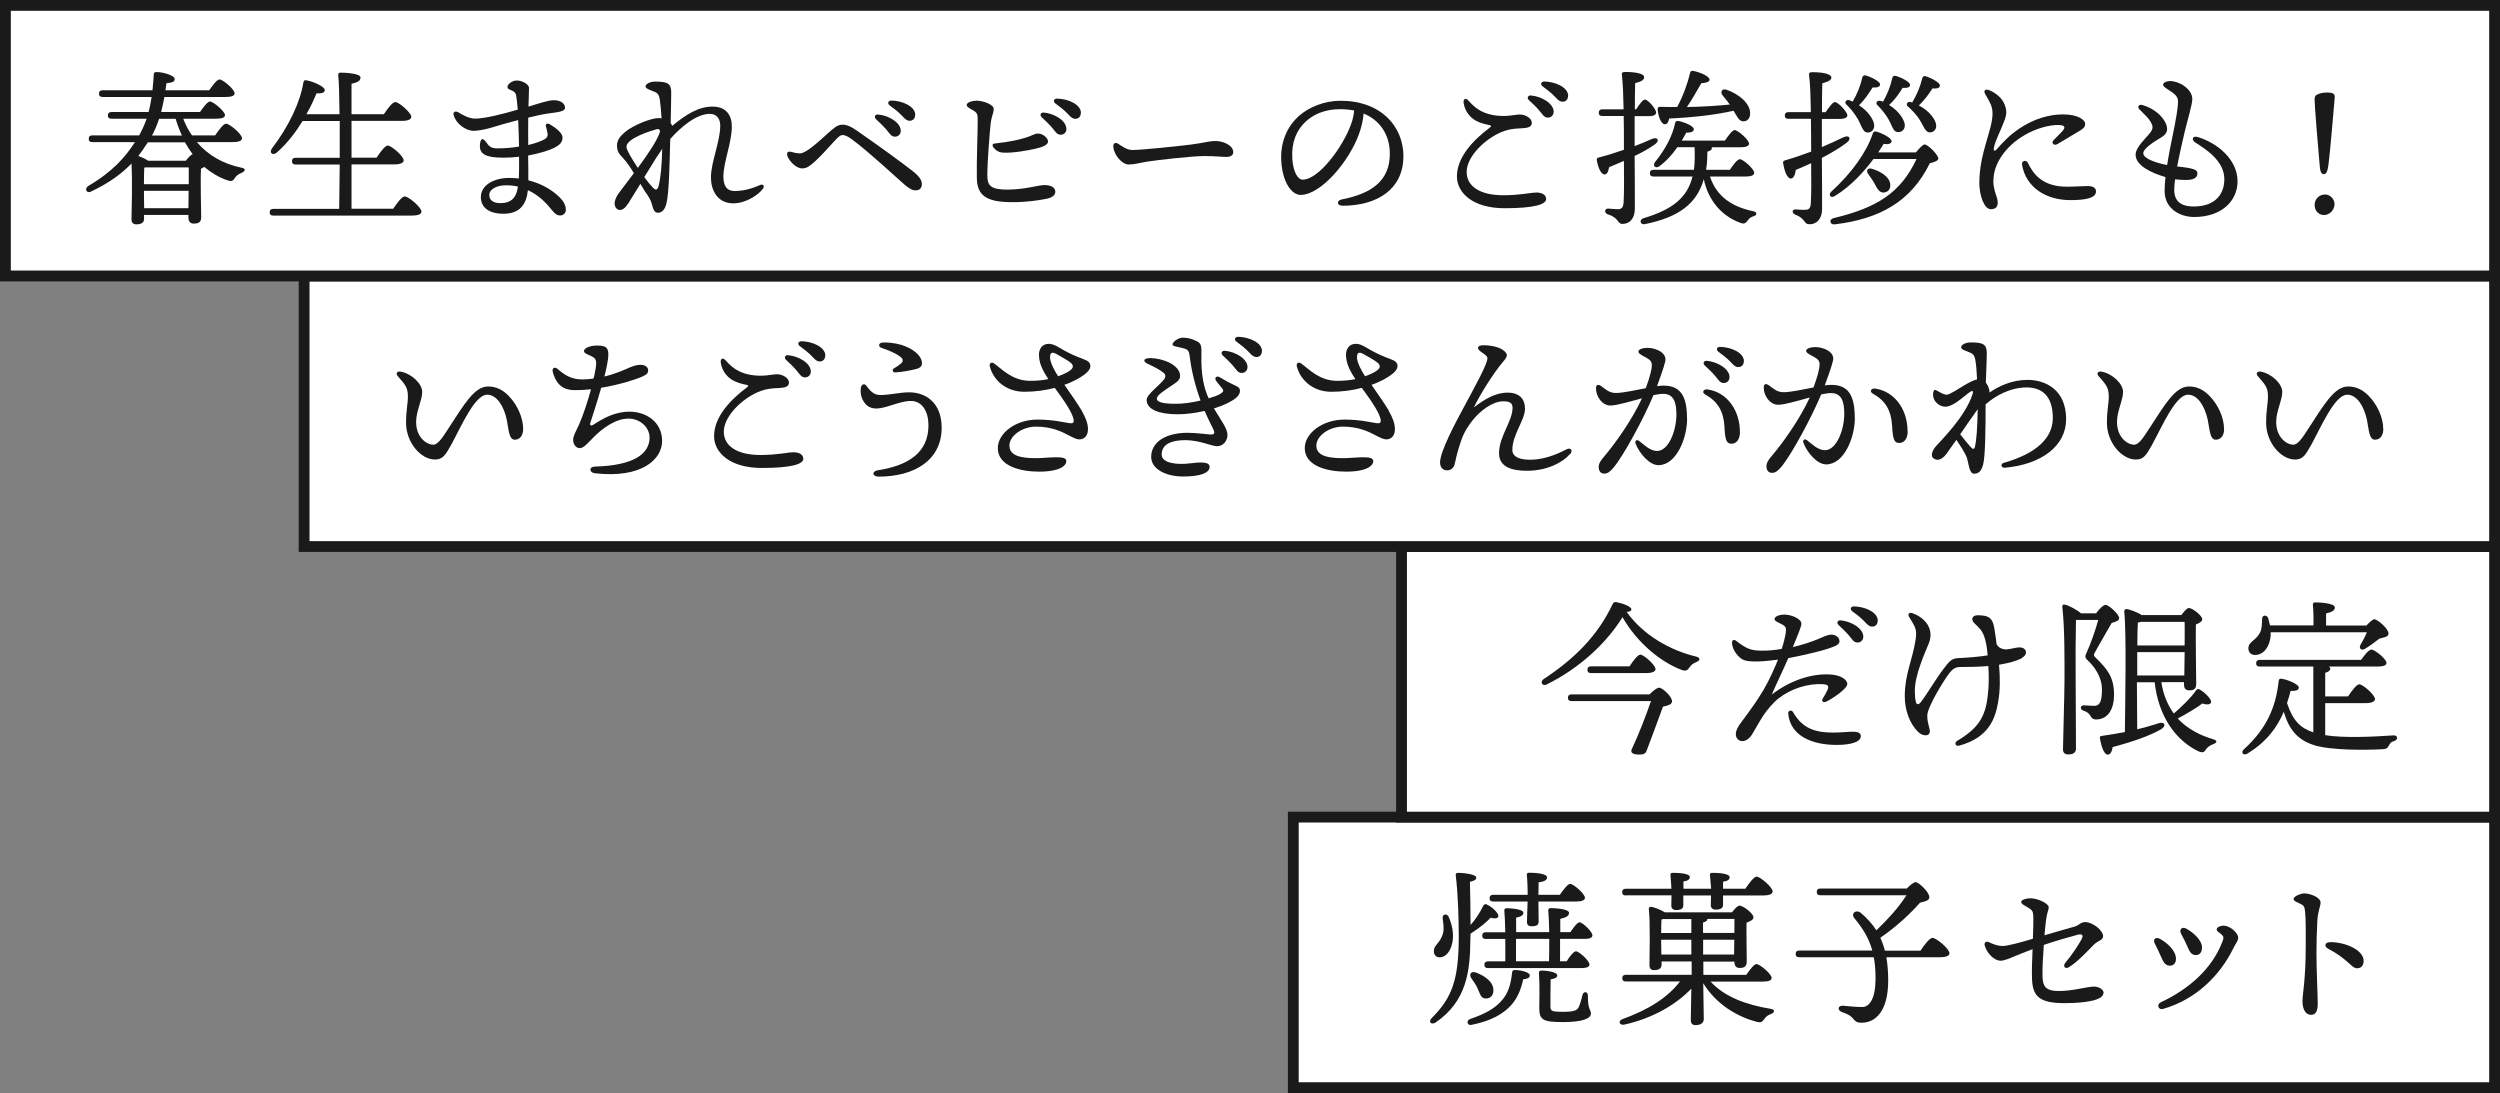
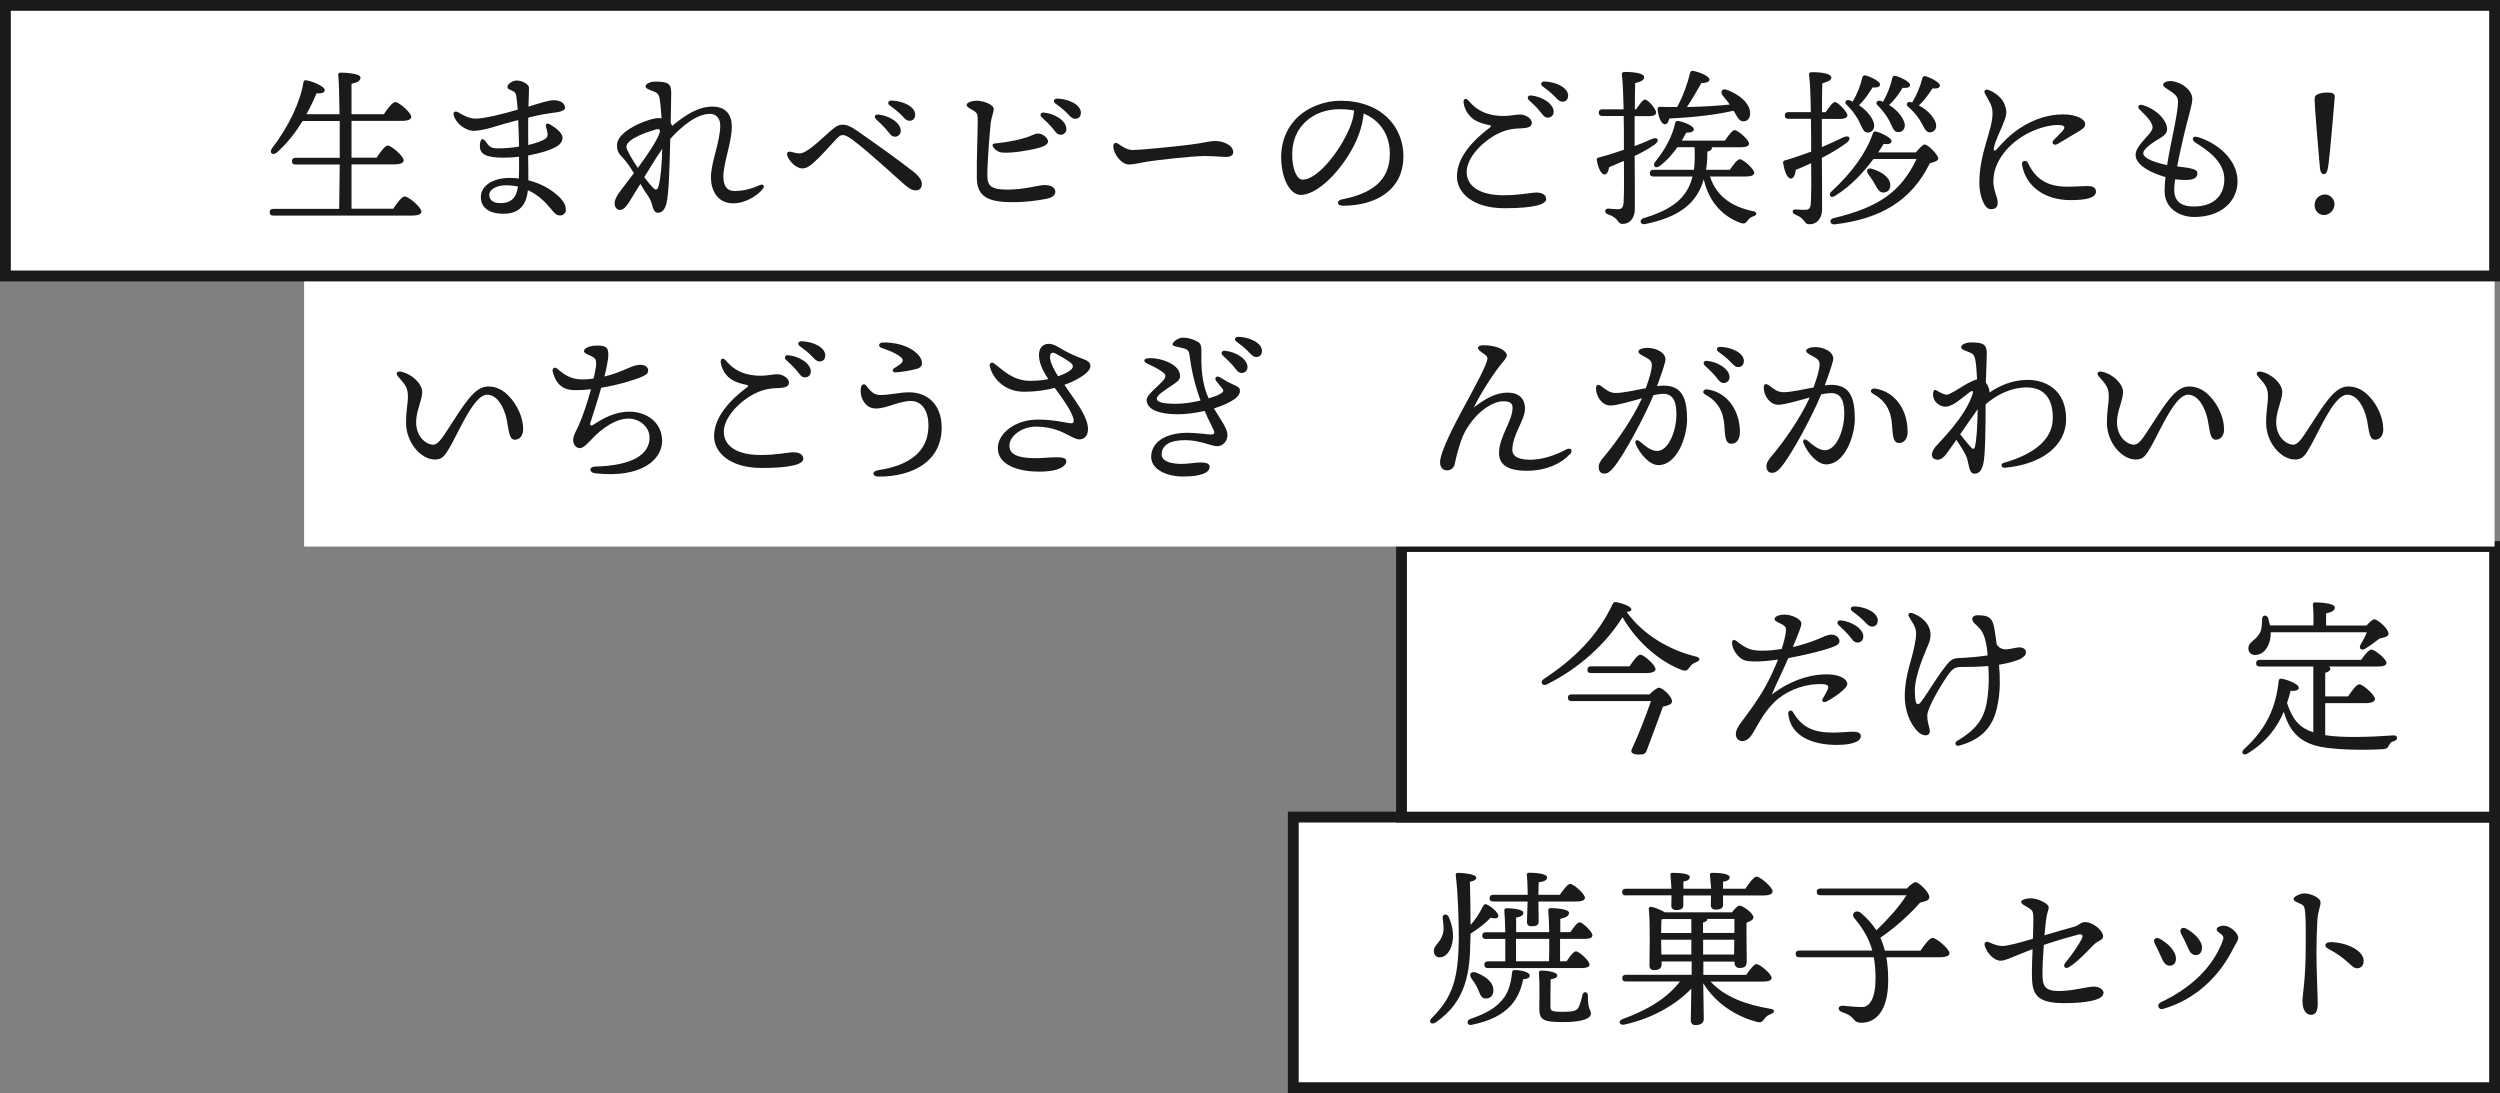
<svg xmlns="http://www.w3.org/2000/svg" id="_レイヤー_2" data-name="レイヤー_2" width="231" height="101" viewBox="0 0 231 101">
  <rect x="0" y="0" width="231" height="101" fill="#808080" stroke="none" />
  <defs>
    <style>
      .cls-1 {
        fill: none;
      }

      .cls-2 {
        fill: #fff;
      }

      .cls-3 {
        fill: #1a1a1a;
      }

      .cls-4 {
        clip-path: url(#clippath);
      }
    </style>
    <clipPath id="clippath">
      <rect class="cls-1" width="231" height="101" />
    </clipPath>
  </defs>
  <g id="_レイヤー_2-2" data-name="_レイヤー_2">
    <g class="cls-4">
      <g id="image">
        <g>
          <g>
            <rect class="cls-2" x="119.5" y="75.5" width="111" height="25" />
            <path class="cls-3" d="M230,76v24h-110v-24h110M231,75h-112v26h112v-26h0Z" />
          </g>
          <g>
            <g>
              <rect class="cls-2" x="129.5" y="50.5" width="101" height="25" />
              <path class="cls-3" d="M230,51v24h-100v-24h100M231,50h-102v26h102v-26h0Z" />
            </g>
            <g>
              <rect class="cls-2" x="28.1" y="25.5" width="202.4" height="25" />
-               <path class="cls-3" d="M230,26v24H28.6v-24h201.4M231,25H27.6v26h203.4v-26h0Z" />
            </g>
            <g>
              <rect class="cls-2" x=".5" y=".5" width="230" height="25" />
              <path class="cls-3" d="M230,1v24H1V1h229M231,0H0v26h231V0h0Z" />
            </g>
            <g>
-               <path class="cls-3" d="M18.2,13.14c1.01,1.19,2.42,2.01,4.09,2.35.51.09.34.34.06.47-.39.16-.5.28-.64.47-.17.27-.28.37-.73.22-.76-.27-1.47-.69-2.11-1.23-.08.06-.19.12-.3.17-.06,1.14.02,3.87.02,4.48,0,.48-.26.59-.7.59-.36,0-.48-.28-.48-.53v-.27h-4.1v.37c0,.34-.25.5-.72.5-.28,0-.44-.16-.44-.44.02-.97.09-3.56,0-5.18-.87.9-2.03,1.78-3.68,2.56-.42.27-.72-.17-.34-.47,2.32-1.36,3.48-2.73,4.34-4.07h-3.93c-.2,0-.34-.06-.34-.31,0-.23.14-.31.34-.31h4.32c.28-.5.5-1.01.69-1.54h-3.24c-.2,0-.34-.06-.34-.31,0-.23.14-.31.34-.31h3.42c.12-.44.2-.9.28-1.39h-4.52c-.2,0-.34-.06-.34-.31,0-.23.14-.31.34-.31h4.6c.05-.47.09-.97.12-1.48.02-.16.09-.2.25-.2.56-.02,1.68.31,1.68.64,0,.25-.2.33-.76.39l-.09.65h4.04c.33-.47.72-1,.95-1,.3,0,1.39.9,1.4,1.28,0,.22-.25.34-.84.34h-5.65c-.09.48-.19.95-.3,1.39h3.59c.31-.45.7-.97.92-.97.3,0,1.37.89,1.39,1.25,0,.22-.25.34-.83.34h-3.03c.22.56.48,1.08.81,1.54h2.14c.34-.5.76-1.08,1.01-1.08.31,0,1.47.95,1.47,1.34,0,.22-.25.36-.87.36h-3.29ZM13.54,13.33c-.23.36-.48.72-.76,1.08.3.11.67.27.9.44h3.49c.22-.28.48-.58.64-.59-.26-.34-.5-.72-.72-1.11h-3.43l-.12.19h0ZM17.44,17.01v-1.54h-4.02l-.09.02c-.02.3-.03,1-.03,1.53h4.15-.01ZM17.41,19.24l.02-1.61h-4.13v.02l.02,1.59h4.1-.01ZM14.7,10.98c-.17.53-.39,1.04-.65,1.54h2.76c-.22-.48-.42-1-.58-1.54h-1.53Z" />
              <path class="cls-3" d="M36.32,19.3c.36-.53.81-1.15,1.08-1.15.34,0,1.54,1,1.54,1.4,0,.23-.27.37-.92.37h-12.76c-.2,0-.34-.06-.34-.31,0-.23.14-.31.34-.31h6.08c.02-.9.03-2.42.05-4.1h-4.07c-.2,0-.34-.06-.34-.31,0-.23.14-.31.34-.31h4.07v-3.4h-3.43c-.61,1-1.39,2.04-2.39,2.92-.37.31-.73.02-.44-.39,1.54-2.01,2.6-4.24,2.9-6.07.02-.19.11-.25.27-.22.56.08,1.7.56,1.71.9,0,.25-.31.34-.76.3-.22.51-.51,1.2-.94,1.93h3.06c-.02-1.68-.05-3.06-.12-3.62-.02-.14.08-.22.22-.22.26,0,1.84.05,1.84.45,0,.34-.34.47-.83.58v2.81h2.99c.34-.51.79-1.12,1.06-1.12.33,0,1.47.98,1.47,1.37,0,.23-.3.37-.87.37h-4.65v3.4h2.31c.34-.51.79-1.12,1.04-1.12.33,0,1.47.98,1.47,1.37,0,.23-.31.37-.86.37h-3.96v4.1h3.84,0Z" />
              <path class="cls-3" d="M52.29,19.38c0,.28-.23.53-.51.53-.36,0-.5-.16-.86-.59-.41-.51-1.11-1.28-2.14-1.75-.14,1.33-.76,2.18-2.25,2.18s-2.1-.69-2.1-1.53c0-1.14,1.25-1.78,2.62-1.78.31,0,.61.02.89.05.03-.59.03-1.26.02-2.01-.45.06-.94.09-1.42.09-1.67,0-2.2-.34-2.2-1.08.02-.69.25-.84.59-.34.25.36.44.56,1.03.56.7,0,1.39-.06,2-.17-.02-.58-.03-1.53-.08-2.45-1.03.27-1.92.53-2.36.67-.51.16-1.31.33-1.73.33-.75,0-1.65-.64-1.87-1.45-.08-.28.12-.42.41-.27.42.25,1,.59,1.58.59.86,0,2.5-.41,3.93-.83-.05-.53-.09-1-.14-1.29-.06-.28-.16-.36-.42-.48-.16-.08-.39-.12-.39-.33,0-.28.48-.59.84-.59.42-.02,1.15.3,1.15.69,0,.34-.03,1.11-.05,1.72,1.03-.31,1.86-.59,2.34-.59.69,0,1.04.34,1.04.69,0,.39-.79.42-1.51.53-.61.09-1.26.23-1.89.39-.02.64,0,1.45,0,2.53.72-.17,1.28-.39,1.54-.55.2-.12.28-.3.25-.5-.03-.22-.11-.48-.16-.7-.05-.2.14-.3.36-.17.56.33,1.18.81,1.18,1.23,0,.45-.31.72-.75.94-.37.2-1.29.51-2.43.72.02.86.02,1.67.02,2.29,1.26.31,2.23.92,2.9,1.58.41.42.56.76.56,1.15h0ZM47.86,17.24c-.34-.08-.72-.12-1.11-.12-.84,0-1.54.36-1.54.89s.42.76,1.04.76c.95,0,1.37-.48,1.53-1.15.03-.12.05-.25.08-.37h0Z" />
              <path class="cls-3" d="M58,18.85c-.26.42-.5.55-.73.55-.25,0-.48-.25-.48-.59s.19-.69.39-.97c.33-.45.84-1.11,1.39-1.84-.33-.55-.69-1.06-.97-1.36-.37-.39-.59-.62-.59-1.2,0-.5.31-.87.72-1.22.78-.67,2.46-1.31,3.1-1.31.11,0,.2,0,.3.03-.05-.75-.11-1.42-.17-1.78-.09-.53-.3-.61-.61-.73-.36-.14-.7-.25-.7-.45s.36-.44.9-.44c1.17,0,1.47.19,1.47,1.03,0,.53-.03,1.76-.05,2.81.06.08.11.16.14.25,1.31-1.08,2.45-1.78,3.73-1.78s1.78.83,1.78,1.82c0,1.51-.76,3.27-.78,4.62,0,.92.34,1.36,1.03,1.36.98,0,1.78-.3,2.37-.56.28-.12.44.12.26.34-.44.61-1.62,1.36-2.74,1.36-1.53,0-2.07-1.29-2.07-2.39,0-1.42.86-3.31.86-4.8,0-.61-.33-1.08-.95-1.08-1.25,0-2.67,1.2-3.67,2.32-.06,2.45-.12,5.12-.36,5.99-.14.53-.39.83-.79.83-.3,0-.44-.33-.55-.8-.08-.34-.31-.73-.62-1.15-.09-.14-.25-.41-.44-.72l-1.15,1.86h-.02ZM58.94,15.51c.86-1.17,1.72-2.42,2.01-3.24.09-.26-.02-.41-.34-.31-.41.11-2.73.81-2.73,1.61,0,.27.5,1.11,1.06,1.95h0ZM59.53,16.37c.3.39.56.72.75.92.26.28.45.36.58-.12.2-.78.3-2.09.33-3.42-.22.33-.44.66-.58.87,0,0-1.08,1.75-1.08,1.75Z" />
              <path class="cls-3" d="M73.09,14.03c.33.08.51.14.84.14.54,0,1.67-1.04,2.53-1.82.59-.53.92-.83,1.37-.83.39,0,.76.14,1.39.58,2.12,1.48,3.96,2.81,5.1,3.7.64.5.86.87.86,1.2,0,.37-.2.59-.58.59-.61,0-1.12-.65-3.04-2.34-.86-.75-1.93-1.7-2.73-2.29-.39-.3-.72-.48-.95-.48s-.38.12-.81.59c-.45.5-1.39,1.53-1.86,1.93-.45.39-.7.56-1.09.56-.59,0-1.22-.72-1.36-1.14-.11-.34.05-.45.33-.39ZM83.23,12.08c0,.36-.27.55-.53.55-.36,0-.47-.27-.83-.69-.27-.31-.62-.64-.94-.94-.19-.19-.08-.44.19-.42,1.01.08,2.11.76,2.11,1.5ZM84.56,10.61c0,.33-.2.55-.51.55-.23,0-.39-.12-.69-.45-.34-.37-.81-.72-1.15-.97-.25-.19-.14-.45.16-.45,1,.02,2.2.53,2.2,1.33h0Z" />
              <path class="cls-3" d="M90.21,9.3c.66,0,1.61.37,1.61.76,0,.36-.2.67-.28,1.34-.09.8-.31,3.57-.31,4.79,0,.95.28,1.34,1.93,1.33,1.61-.02,2.79-.42,3.35-.42.61,0,1,.23,1,.61,0,.3-.23.55-.87.67-.75.14-1.73.3-3.09.3-2.29,0-3.26-.53-3.29-2.21-.03-1.73.08-4.04.08-5.32,0-.61-.03-.72-.47-.98-.3-.17-.55-.3-.55-.47,0-.23.47-.39.89-.39h0ZM94.83,12.7c.53-.16.72-.34,1.06-.36.47-.02.94.42.95.73,0,.3-.45.51-1.15.67-.76.17-2.11.42-3.06.36-.37-.03-.64-.22-.83-.47-.16-.23-.08-.36.11-.37,1.58-.17,2.28-.37,2.92-.56ZM98.54,11.9c0,.36-.26.55-.53.55-.36,0-.47-.27-.83-.69-.26-.31-.62-.64-.94-.94-.19-.19-.08-.44.19-.42,1.01.08,2.1.76,2.1,1.5h.01ZM99.87,10.43c0,.33-.2.55-.51.55-.23,0-.39-.12-.69-.45-.34-.37-.81-.72-1.15-.97-.25-.19-.14-.45.16-.45,1,.02,2.2.53,2.2,1.33h0Z" />
              <path class="cls-3" d="M104.64,13.86c.83,0,4.3-.36,5.38-.5,1.33-.17,1.68-.33,2.31-.33s1.62.36,1.62,1.03c0,.23-.16.44-.64.44-.58,0-.87-.08-2.04-.08s-4.51.39-5.24.51c-.7.11-1.22.27-1.73.27-.67,0-1.43-.97-1.43-1.7,0-.27.19-.37.44-.22.37.23.79.58,1.34.58h0Z" />
              <path class="cls-3" d="M129.67,14.47c0,2.99-2.4,4.54-5.61,4.54-.55,0-.58-.48-.09-.58,2.7-.53,4.45-1.67,4.45-4.23,0-1.67-.84-3.06-2.42-3.71-.05.59-.2,1.28-.44,1.92-.9,2.5-3.51,5.6-5.38,5.6-.83,0-1.64-1.14-1.78-2.98-.16-1.96.61-3.42,1.64-4.33.92-.81,2.34-1.39,3.82-1.39,3.73,0,5.82,2.35,5.82,5.16h-.01ZM125.12,10.21c-.41-.08-.84-.12-1.31-.12-1.34,0-2.4.44-3.17,1.15-.83.78-1.33,1.89-1.23,3.43.08,1.2.5,1.93.95,1.93,1.5,0,3.74-3.04,4.48-5.13.16-.42.25-.87.28-1.26Z" />
              <path class="cls-3" d="M142.87,18.38c0,.51-1.11.86-3.85.86-2.99,0-4.4-1.47-4.4-2.93,0-1.78,1.48-3.35,3.04-4.52.19-.14.12-.2-.05-.23-.22-.05-.58-.12-.97-.28-.7-.28-1.26-.9-1.4-1.75-.06-.39.19-.53.45-.23.51.58,1.14,1.14,2.31,1.34,1.2.2,1.93-.06,2.45-.06s1.09.37,1.09.76-.36.48-.87.51c-.56.03-1.36.02-2.36.55-1.5.8-2.79,2.25-2.79,3.49,0,1.34,1.25,2.15,3.38,2.15,1.59,0,2.53-.25,3.07-.25.44,0,.89.16.89.59h0ZM143.56,10.32c0,.36-.27.55-.53.55-.36,0-.47-.27-.83-.69-.26-.31-.62-.64-.94-.94-.19-.19-.08-.44.19-.42,1.01.08,2.11.76,2.11,1.5ZM144.89,8.85c0,.33-.2.55-.51.55-.23,0-.39-.12-.69-.45-.34-.37-.81-.72-1.15-.97-.25-.19-.14-.45.16-.45,1,.02,2.2.53,2.2,1.33h-.01Z" />
              <path class="cls-3" d="M151.04,10.74v2.76c.58-.22,1.11-.44,1.59-.66.56-.23.76.16.27.51-.53.37-1.15.73-1.86,1.06.02,1.68.02,3.38.02,4.88,0,.89-.48,1.4-1.14,1.4-.51,0-.28-.55-1.37-.89-.34-.14-.3-.53.05-.53.33.03.61.06.84.06.36.02.55-.12.58-.62.05-.78.05-2.37.03-3.84-.44.19-.9.39-1.37.58-.06.36-.17.67-.42.67-.3,0-.59-.56-.72-1.34-.02-.14.05-.2.17-.22.84-.22,1.62-.47,2.34-.72v-.8c0-.5,0-1.36-.02-2.32h-1.96c-.2,0-.34-.06-.34-.31,0-.23.14-.31.34-.31h1.95c-.02-1.15-.06-2.35-.16-3.2-.02-.19.06-.25.31-.25.9,0,1.75.14,1.75.48,0,.27-.28.41-.83.55-.02.69-.03,1.51-.03,2.42h.12c.3-.45.62-.9.81-.9.3,0,1.04.89,1.04,1.2,0,.23-.31.33-.55.33h-1.45.01ZM158,16.31c.64,1.93,2.14,2.82,4.01,3.21.38.08.36.36,0,.47-.37.11-.45.3-.59.47-.19.23-.36.23-.64.12-1.72-.64-2.93-2.06-3.35-4.02-.64,2.26-2.32,3.52-5.44,4.15-.45.09-.56-.42-.12-.55,2.6-.78,4.02-1.84,4.52-3.85h-3.6c-.2,0-.34-.06-.34-.31,0-.23.14-.31.34-.31h3.73c.08-.61.09-1.31.06-2.09h-1.59c-.42.61-.97,1.25-1.65,1.75-.36.27-.67-.02-.42-.37.97-1.19,1.61-2.42,1.86-3.6.03-.16.14-.23.31-.2.51.09,1.4.45,1.42.75,0,.23-.23.33-.7.33-.11.2-.25.45-.41.73h3.98c.31-.45.69-.97.9-.97.3,0,1.33.9,1.33,1.25,0,.22-.28.34-.78.34h-2.65v.03c0,.2-.12.3-.42.37,0,.61-.03,1.17-.12,1.68h2.2c.31-.47.7-.98.92-.98.3,0,1.33.9,1.33,1.26,0,.22-.28.34-.78.34h-3.31ZM153.17,10.07c0-.12.06-.2.19-.2.56.02,1.09.02,1.61.02.55-1.03.95-2.12,1.2-3.18.02-.12.14-.19.28-.16.69.14,1.51.5,1.51.81,0,.23-.41.31-.76.33-.36.62-.83,1.47-1.33,2.2,1.56-.03,2.85-.12,3.96-.23-.22-.33-.47-.59-.67-.86-.23-.31-.05-.65.37-.51,1.12.39,2.14,1.22,2.18,2.11.03.45-.19.8-.59.81-.42.03-.59-.41-.94-.98-1.53.36-3.65.62-5.94.72-.08.33-.2.55-.42.53-.31-.02-.58-.61-.66-1.39v-.02Z" />
              <path class="cls-3" d="M168.34,10.97v2.62c.72-.3,1.37-.61,1.98-.9.58-.27.79.14.3.51-.65.48-1.4.94-2.28,1.39.02,1.62.02,3.27.02,4.73,0,.8-.41,1.4-1.17,1.4-.56,0-.31-.51-1.31-.89-.34-.16-.3-.48.02-.48.26.02.7.05.94.03.28,0,.45-.11.48-.59.05-.89.05-2.32.03-3.71-.45.2-.92.42-1.42.62-.05.41-.19.8-.45.8-.33,0-.59-.62-.72-1.45-.02-.14.05-.19.17-.23.87-.25,1.67-.53,2.42-.81v-.05c0-.53,0-1.72-.02-2.98h-2.07c-.2,0-.34-.06-.34-.31,0-.23.14-.31.34-.31h2.06c-.02-1.37-.06-2.73-.16-3.38-.03-.23.03-.31.3-.31,1.17,0,1.76.22,1.76.5,0,.25-.34.39-.84.53-.02.75-.03,1.65-.03,2.67h.34c.3-.45.66-.94.86-.94.28,0,1.14.9,1.15,1.23,0,.22-.31.33-.64.33h-1.71v-.02ZM177.04,14.07c.27-.33.62-.72.8-.72.3,0,1.26.95,1.26,1.31,0,.19-.41.34-.78.42-1.75,3.56-4.65,5.15-8.78,5.65-.48.06-.58-.48-.09-.58,4.02-.97,6.17-2.34,7.64-5.46h-3.98c-.86,1.15-2.06,2.5-3.57,3.42-.39.25-.65-.11-.31-.42,1.86-1.7,3.23-3.6,3.82-5.36.06-.17.16-.2.33-.17.51.14,1.42.59,1.4.89-.02.23-.28.31-.73.25-.14.23-.31.5-.5.78h3.49,0ZM170.58,9.64c-.17-.17,0-.5.33-.37.09.03.19.08.28.12.42-.73.72-1.48.89-2.23.03-.14.14-.23.3-.19.53.14,1.34.56,1.34.83-.02.22-.22.31-.69.28-.31.48-.72,1.14-1.26,1.64.98.64,1.37,1.45,1.4,1.79.05.45-.23.7-.51.73-.28.03-.42-.09-.59-.41-.16-.28-.31-.75-.61-1.15-.25-.39-.55-.72-.87-1.04h-.01ZM173.23,17c-.17-.31-.41-.64-.62-.94-.2-.27-.06-.58.34-.47.86.25,1.68.78,1.71,1.47.03.41-.2.7-.61.73-.39.02-.58-.34-.83-.8h0ZM173.76,9.31c.08.03.16.06.23.09.41-.72.7-1.45.86-2.2.03-.14.14-.23.3-.19.53.14,1.34.56,1.34.83,0,.22-.22.31-.69.28-.3.48-.7,1.09-1.25,1.58,1.01.62,1.4,1.43,1.45,1.78.05.44-.23.69-.5.72-.3.03-.44-.06-.61-.37-.14-.27-.31-.73-.59-1.12-.25-.37-.53-.7-.84-1.01-.19-.17-.02-.48.3-.37v-.02ZM176.68,9.48c.44-.73.75-1.48.94-2.25.03-.14.14-.23.3-.19.53.16,1.33.59,1.33.86-.02.22-.22.31-.69.27-.31.47-.72,1.08-1.26,1.57,1.08.56,1.53,1.37,1.59,1.73.08.44-.17.7-.45.75s-.42-.06-.61-.34c-.17-.28-.36-.72-.66-1.11-.26-.34-.58-.67-.9-.95-.19-.17-.03-.48.3-.39l.12.05h-.01Z" />
              <path class="cls-3" d="M184.18,16.6c0,1.12.41,1.56.41,2.11,0,.41-.19.62-.64.62-.62,0-1.06-1.29-1.06-2.42,0-2.78,1.22-4.88,1.22-6.42,0-.76-.31-1.12-.69-1.82-.16-.3.02-.48.38-.34.65.27,1.2.75,1.42,1.31.17.45.25.76.02,1.42-.41,1.12-.84,1.82-1,2.57-.06.31.05.41.3.12.47-.53,1.08-1.23,2.12-1.92,1.28-.84,2.65-1.26,3.98-1.26s2.03.5,2.03.87c0,.3-.16.44-.58.69-.56.34-1.39.83-1.96,1.17-.36.22-.64-.09-.36-.37.26-.27.59-.58.81-.83.3-.36.22-.53-.39-.55-.72-.02-2.01.27-3.18.97-1.75,1.04-2.81,2.67-2.81,4.09h-.02ZM190.99,17.25c.78,0,1.43-.06,1.9-.06.36,0,.78.08.78.51,0,.62-1.03.79-2.37.79-2.25,0-4.09-1.17-4.46-3.24-.08-.44.41-.5.54-.2.5,1.06,1.37,2.2,3.6,2.2h.01Z" />
              <path class="cls-3" d="M206.75,16.74c0,1.84-1.48,3.31-4.01,3.31-1.29,0-2.73-.75-2.73-2.4,0-.39.03-.83.08-1.29-1.26-.36-2.76-1.06-2.76-2.06,0-.73,1.03-1.59,1.37-2.07.27-.37.25-.58,0-1-.2-.34-.53-.64-1.03-1.14-.2-.2-.06-.48.28-.39,1.01.28,1.96,1.03,2.23,1.87.16.5.03.83-.55,1.17-.61.36-1.59.98-1.59,1.42,0,.48,1.09.87,2.2,1.09.19-1.19.44-2.35.59-3.1.17-.86.42-2.12.42-2.76,0-.45-.25-.67-.76-1.01-.3-.2-.62-.37-.62-.56,0-.16.3-.33.66-.33.83,0,2.04.73,2.04,1.67,0,.5-.45,1.93-.73,3.13-.17.72-.45,1.93-.67,3.09,1.59.17,1.87.31,1.87.64,0,.28-.16.61-1.06.61-.28,0-.62-.02-1-.06-.05.36-.08.69-.08.97,0,1.22.84,1.54,1.79,1.54,2.09,0,2.84-1.23,2.84-2.53,0-1.72-1.79-2.81-2.68-3.38-.41-.27-.25-.65.22-.51,1.76.53,3.68,2.04,3.68,4.1v-.02Z" />
              <path class="cls-3" d="M215.15,15.2c-.08.62-.19.89-.42.89-.27,0-.36-.25-.41-1.03-.12-1.28-.45-5.32-.45-5.8,0-.22.02-.41.17-.48.3-.19.66-.23,1.03-.23.42,0,.69.09.66.44-.12,1.34-.42,5.05-.58,6.22h0ZM215.71,18.86c0,.53-.44,1.01-.98,1.01-.45,0-.86-.37-.86-.92s.41-.98.98-.98c.44,0,.86.41.86.89Z" />
              <path class="cls-3" d="M48.34,39.62c0,.62-.3,1.01-.78,1.01-.55,0-.56-1-.73-1.82-.26-1.26-.92-2.34-1.82-2.34-1.15,0-2.42,2.99-3.32,4.63-.56,1.01-.81,1.36-1.5,1.36-1.31,0-2.67-1.59-2.67-3.38,0-1.25.17-1.73.17-2.43,0-.83-.22-1.08-.94-1.9-.22-.25-.05-.47.28-.41,1.01.19,1.98,1.12,1.98,1.87,0,.8-.56,1.75-.56,2.78,0,1.43.97,2.1,1.59,2.1.44,0,.89-.73,1.36-1.45,1.47-2.25,2.42-3.93,3.7-3.93.78,0,1.4.34,1.93.9.78.81,1.31,2,1.31,3.01Z" />
              <path class="cls-3" d="M54.89,34.82c.28-1.34.31-1.65-.23-1.9-.44-.2-.7-.3-.7-.48,0-.3.61-.51,1.19-.51.7,0,1.06.09,1.06.8,0,.55-.19,1.36-.36,2.06.73-.17,1.42-.44,1.96-.67.53-.23.89-.41,1.39-.41.45,0,.69.25.69.5,0,.31-.17.41-.53.58-.69.31-2.23.78-3.81,1.04-.42,1.48-.83,2.68-1,3.23-.08.25.05.33.3.17.9-.58,1.95-1.19,3.32-1.19,1.59,0,3.01,1,3.01,2.7s-1.87,3.48-6.21,2.99c-.53-.06-.59-.61.03-.62,3.45-.09,5.02-1.12,5.02-2.68,0-.94-.87-1.75-1.95-1.75-1.23,0-2.45.95-3.17,1.67-.51.51-.95,1.06-1.33,1.06-.3,0-.61-.3-.61-.75,0-.39.22-.73.53-1.4.33-.73.78-2.03,1.12-3.29-.56.06-1.11.09-1.59.08-.89-.03-1.62-.42-1.95-1.72-.08-.31.19-.47.44-.25.69.61,1.34.98,2.29.98.34,0,.7-.03,1.04-.08l.03-.16h.02Z" />
              <path class="cls-3" d="M74.23,42.38c0,.51-1.11.86-3.85.86-2.99,0-4.4-1.47-4.4-2.93,0-1.78,1.48-3.35,3.04-4.52.19-.14.12-.2-.05-.23-.22-.05-.58-.12-.97-.28-.7-.28-1.26-.9-1.4-1.75-.06-.39.19-.53.45-.23.51.58,1.14,1.14,2.31,1.34,1.2.2,1.93-.06,2.45-.06s1.09.37,1.09.76-.36.48-.87.51c-.56.03-1.36.02-2.36.55-1.5.8-2.79,2.25-2.79,3.49,0,1.34,1.25,2.15,3.38,2.15,1.59,0,2.53-.25,3.07-.25.44,0,.89.16.89.59h.01ZM74.92,34.32c0,.36-.26.55-.53.55-.36,0-.47-.27-.83-.69-.27-.31-.62-.64-.94-.94-.19-.19-.08-.44.19-.42,1.01.08,2.11.76,2.11,1.5ZM76.25,32.85c0,.33-.2.55-.51.55-.23,0-.39-.12-.69-.45-.34-.37-.81-.72-1.15-.97-.25-.19-.14-.45.16-.45,1,.02,2.2.53,2.2,1.33h0Z" />
              <path class="cls-3" d="M81.03,37.75c-.51,0-.98-.14-1.33-.83-.17-.34-.2-.73-.16-1.06.05-.37.33-.44.48-.25.25.3.61.89,1.28.89.97,0,1.81-.25,2.7-.25,1.56,0,3.01.98,3.01,3.27,0,2.99-2.5,4.52-5.83,4.52-.59,0-.66-.5-.05-.59,2.9-.45,4.66-1.7,4.66-4.15,0-1.25-.56-2.25-1.62-2.25s-2.28.69-3.15.69h.01ZM83.35,31.89c1,.31,1.84.98,1.84,1.68,0,.25-.17.44-.55.53-.47.12-1.23.27-1.9.31-.27.02-.34-.25-.14-.37.26-.16.48-.3.64-.44.23-.2.23-.41-.02-.61-.44-.36-1.15-.64-1.76-.84-.33-.11-.31-.47.09-.5.37-.03,1.08.02,1.79.23h.01Z" />
              <path class="cls-3" d="M99.95,37.95c.37.64.58,1.2.58,1.7,0,.67-.39.95-.79.95-.3,0-.69-.22-.98-.37-.64-.34-1.59-.81-3.03-.81-1.33,0-2.46.89-2.46,1.75,0,.69.54,1,1.45,1.11,1.11.14,2.09-.03,2.84-.03.59,0,.97.06.97.36,0,.36-.48.97-2.53.97-1.7,0-3.8-.51-3.8-2.17,0-1.39,1.65-2.64,3.66-2.64,1.45,0,2.39.25,2.96.33.33.05.39-.06.39-.22,0-.58-.86-1.84-1.75-3.04-.83.22-1.78.36-2.82.36-1.72,0-2.87-1.11-3.18-2.34-.08-.31.17-.44.39-.28.72.51,1.68,1.61,3.34,1.61.64,0,1.2-.06,1.68-.16-.61-.9-.87-1.57-.87-2.26,0-.44.23-1,.9-1,.47,0,.87.3,1.37.58.53.3,1.17.59,1.78.81.47.17.7.33.7.67,0,.28-.25.56-.59.81-.42.31-1.04.65-1.81.92.66.94,1.19,1.7,1.61,2.4h0ZM97.02,32.98c0,.51.41,1.26.75,1.79.64-.23,1.01-.45,1.17-.59.25-.22.25-.42.02-.64-.22-.2-1.01-.65-1.4-.86-.37-.19-.53-.06-.53.3h0Z" />
              <path class="cls-3" d="M114.57,36.14c0,.23-.16.47-.39.65-.47.37-1.2.7-2.01.95.62,1.06,1.25,1.84,1.25,2.45,0,.55-.41,1.04-.95,1.04s-1.61-.56-2.95-.56c-1.26,0-2.18.36-2.18,1.33,0,.81,1.43.97,2.65.81.89-.11,1.78-.17,1.78.33,0,.53-.78.89-2.45.89-1.56,0-2.95-.67-2.95-1.81,0-1.34,1.28-2.23,3.38-2.23.78,0,1.93.16,2.15.16.28,0,.36-.12.25-.39-.09-.23-.5-.98-.84-1.79-.87.2-1.76.31-2.48.31-1.73,0-2.88-.44-2.88-1.33,0-.51,1.14-1.28,1.61-1.9.16-.2.16-.44-.03-.59-.42-.34-.89-.56-1.48-.84-.47-.22-.44-.53.23-.53,1.11,0,2.76.61,2.76,1.65,0,.36-.26.55-.92.98-.48.33-1.23.79-1.23,1.11,0,.37.7.48,1.78.48.67,0,1.51-.12,2.26-.3-.56-1.53-.87-2.95-1.01-4.16-.05-.41-.19-.56-.47-.64-.48-.14-1.11-.2-1.11-.37,0-.28.58-.64.94-.64.47,0,.89.11,1.36.36.33.17.39.45.37,1.12-.05,1.96.22,3.15.67,4.13.47-.14.86-.28,1.06-.41.28-.17.36-.28.22-.47-.2-.27-.36-.42-.58-.72-.22-.3.03-.55.37-.33.5.31.79.47,1.17.64.47.22.65.28.65.61h0ZM115.27,33.91c0,.36-.27.55-.53.55-.36,0-.47-.27-.83-.69-.27-.31-.62-.64-.94-.94-.19-.19-.08-.44.19-.42,1.01.08,2.11.76,2.11,1.5ZM116.6,32.44c0,.33-.2.55-.51.55-.23,0-.39-.12-.69-.45-.34-.37-.81-.72-1.15-.97-.25-.19-.14-.45.16-.45,1,.02,2.2.53,2.2,1.33h0Z" />
-               <path class="cls-3" d="M128.31,37.95c.38.64.58,1.2.58,1.7,0,.67-.39.95-.79.95-.3,0-.69-.22-.98-.37-.64-.34-1.59-.81-3.03-.81-1.33,0-2.46.89-2.46,1.75,0,.69.55,1,1.45,1.11,1.11.14,2.09-.03,2.84-.03.59,0,.97.06.97.36,0,.36-.48.97-2.53.97-1.7,0-3.8-.51-3.8-2.17,0-1.39,1.65-2.64,3.67-2.64,1.45,0,2.39.25,2.96.33.33.05.39-.06.39-.22,0-.58-.86-1.84-1.75-3.04-.83.22-1.78.36-2.82.36-1.72,0-2.87-1.11-3.18-2.34-.08-.31.17-.44.39-.28.72.51,1.68,1.61,3.34,1.61.64,0,1.2-.06,1.68-.16-.61-.9-.87-1.57-.87-2.26,0-.44.23-1,.91-1,.47,0,.87.3,1.37.58.53.3,1.17.59,1.78.81.47.17.7.33.7.67,0,.28-.25.56-.59.81-.42.31-1.04.65-1.81.92.65.94,1.18,1.7,1.61,2.4h-.03ZM125.38,32.98c0,.51.41,1.26.75,1.79.64-.23,1.01-.45,1.17-.59.25-.22.25-.42.02-.64-.22-.2-1.01-.65-1.4-.86-.37-.19-.53-.06-.53.3h0Z" />
              <path class="cls-3" d="M145.06,41.96c-.69.79-2.11,1.54-3.98,1.54-1.31,0-2.57-.31-2.57-1.62,0-1.56,1.25-2.95,1.25-4.21,0-.47-.33-.59-.86-.59-1,0-2.17.9-2.85,1.78-.37.48-.73.98-1.03,1.82-.39,1.12-.51,1.81-.62,2.25-.08.3-.33.53-.7.53s-.64-.28-.64-.73c0-1,1.43-3.68,2.12-4.96,1.15-2.14,2.26-4.13,2.26-4.68,0-.22-.41-.44-.67-.64-.36-.28-.22-.55.28-.55.7,0,1.56.16,1.96.55.3.28.33.45-.12.97-.87,1.01-2.15,3.06-2.71,4.23.9-.69,1.93-1.37,3.12-1.37s1.61.69,1.61,1.48c0,1.06-1.17,2.39-1.17,3.82,0,.39.26.9,1.64.9,1.14,0,2.32-.41,3.34-.95.44-.23.64.11.36.44h-.02Z" />
              <path class="cls-3" d="M155.89,38.68c0,1.79-.98,4.3-2.65,4.3-.84,0-1.75-1.08-2.11-1.98-.09-.23.06-.47.36-.23.36.28.97.9,1.62.9,1.09,0,1.79-1.92,1.79-3.35,0-.98-.16-1.93-1.22-1.93-.23,0-.55.05-.9.12-.86,2.07-2.73,5.55-3.68,6.69-.36.42-.56.56-.87.56-.36,0-.51-.28-.51-.61s.19-.61.58-1.06c1.03-1.22,2.56-3.4,3.42-5.29-1.11.3-2.32.67-2.92.67-.76,0-1.33-.83-1.33-1.58,0-.36.2-.42.5-.2.41.3.73.62,1.34.62.65,0,1.76-.25,2.76-.44.39-1.06.56-1.75.56-2.15,0-.33-.2-.5-.55-.69-.61-.31-.69-.42-.69-.55,0-.2.39-.34.84-.34.79,0,1.82.47,1.64,1.25-.14.58-.45,1.45-.76,2.29.22-.03.42-.05.59-.05,1.56,0,2.18.94,2.18,3.03v.02ZM160.77,39.94c0,.67-.33,1.06-.78,1.06s-.59-.3-.65-1.57c-.08-1.43-.62-2.34-1.78-2.98-.34-.19-.16-.51.2-.47,1.84.26,3.01,1.95,3.01,3.96ZM157.51,33.76c-.19-.19-.08-.44.19-.42,1.01.08,2.11.76,2.11,1.5,0,.36-.27.55-.53.55-.36,0-.47-.27-.83-.69-.26-.31-.62-.64-.94-.94ZM161.13,33.37c0,.33-.2.55-.51.55-.23,0-.39-.12-.69-.45-.34-.37-.81-.72-1.15-.97-.25-.19-.14-.45.16-.45,1,.02,2.2.53,2.2,1.33h-.01Z" />
              <path class="cls-3" d="M171.39,38.61c0,1.79-.98,4.3-2.65,4.3-.84,0-1.75-1.08-2.1-1.98-.09-.23.06-.47.36-.23.36.28.97.9,1.62.9,1.09,0,1.79-1.92,1.79-3.35,0-.98-.16-1.93-1.22-1.93-.23,0-.55.05-.91.12-.86,2.07-2.73,5.55-3.68,6.69-.36.42-.56.56-.87.56-.36,0-.51-.28-.51-.61s.19-.61.58-1.06c1.03-1.22,2.56-3.4,3.42-5.29-1.11.3-2.32.67-2.92.67-.76,0-1.33-.83-1.33-1.58,0-.36.2-.42.5-.2.41.3.73.62,1.34.62.66,0,1.76-.25,2.76-.44.39-1.06.56-1.75.56-2.15,0-.33-.2-.5-.55-.69-.61-.31-.69-.42-.69-.55,0-.2.39-.34.84-.34.8,0,1.83.47,1.64,1.25-.14.58-.45,1.45-.76,2.29.22-.03.42-.05.59-.05,1.56,0,2.18.94,2.18,3.03v.02ZM176.27,39.87c0,.67-.33,1.06-.78,1.06s-.59-.3-.66-1.58c-.08-1.43-.62-2.34-1.78-2.98-.34-.19-.16-.51.2-.47,1.84.27,3.01,1.95,3.01,3.96h.01Z" />
              <path class="cls-3" d="M183.83,36.27c.84-.58,2.06-1.17,3.52-1.17,1.59,0,3.56.86,3.56,3.63,0,2.46-2.25,4.18-5.66,4.49-.34.03-.44-.36-.11-.45,3.06-.87,4.54-2.32,4.54-4.15,0-2.11-1.08-2.82-2.42-2.82-1.48,0-2.84.73-3.79,1.56,0,2.29-.03,4.85-.23,5.57-.16.55-.36.84-.83.84s-.51-.97-.64-1.37c-.14-.5-.65-1.22-1-1.76-.39.56-.73,1.04-.89,1.26-.26.36-.76.84-1.26.42-.22-.19-.11-.64.22-1.04.42-.51,2.73-2.71,3.42-4.85.11-.34-.02-.36-.22-.22-.14.09-.31.23-.84.65-.62.5-1.11.72-1.45.72-.44,0-.94-.34-1.08-.78-.09-.28-.06-.51,0-.67.05-.12.12-.12.22-.08.31.16.66.42,1.01.42.23,0,1.15-.59,1.64-.89.31-.19.81-.45,1.14-.53-.03-.75-.09-1.43-.16-1.79-.09-.53-.3-.61-.61-.73-.36-.14-.7-.25-.7-.45s.36-.44.9-.44c1.17,0,1.47.19,1.47,1.03,0,.55-.06,1.68-.09,2.68.22.27.34.64.34.87v.05ZM182.49,41.24c.14-.58.22-1.7.25-3.43-.41.56-1.04,1.48-1.62,2.32.37.48.72.89.97,1.17.2.23.33.25.41-.06h-.01Z" />
              <path class="cls-3" d="M205.51,39.62c0,.62-.3,1.01-.78,1.01-.55,0-.56-1-.73-1.82-.27-1.26-.92-2.34-1.83-2.34-1.15,0-2.42,2.99-3.32,4.63-.56,1.01-.81,1.36-1.5,1.36-1.31,0-2.67-1.59-2.67-3.38,0-1.25.17-1.73.17-2.43,0-.83-.22-1.08-.94-1.9-.22-.25-.05-.47.28-.41,1.01.19,1.98,1.12,1.98,1.87,0,.8-.56,1.75-.56,2.78,0,1.43.97,2.1,1.59,2.1.44,0,.89-.73,1.36-1.45,1.47-2.25,2.42-3.93,3.7-3.93.78,0,1.4.34,1.93.9.78.81,1.31,2,1.31,3.01h.01Z" />
              <path class="cls-3" d="M220.22,39.62c0,.62-.3,1.01-.78,1.01-.55,0-.56-1-.73-1.82-.27-1.26-.92-2.34-1.83-2.34-1.15,0-2.42,2.99-3.32,4.63-.56,1.01-.81,1.36-1.5,1.36-1.31,0-2.67-1.59-2.67-3.38,0-1.25.17-1.73.17-2.43,0-.83-.22-1.08-.94-1.9-.22-.25-.05-.47.28-.41,1.01.19,1.98,1.12,1.98,1.87,0,.8-.56,1.75-.56,2.78,0,1.43.97,2.1,1.59,2.1.44,0,.89-.73,1.36-1.45,1.47-2.25,2.42-3.93,3.7-3.93.78,0,1.4.34,1.93.9.78.81,1.31,2,1.31,3.01h.01Z" />
              <path class="cls-3" d="M156.78,61.16c-.39.16-.5.27-.64.47-.22.31-.34.41-.73.28-1.81-.67-4.05-2.37-5.49-4.88-1.47,2.37-3.95,4.71-7.02,6.22-.39.19-.64-.26-.27-.5,2.84-1.87,4.99-3.99,6.38-6.94.08-.16.17-.2.36-.17.59.11,1.37.41,1.37.67,0,.14-.12.2-.44.23,1.58,2.2,4.07,3.56,6.39,4.12.5.11.37.39.08.5h.01ZM152.43,64.15c.31-.33.7-.62.89-.61.37.06,1.25.9,1.17,1.31-.03.2-.28.34-.83.44-.42,1.12-1.06,2.92-1.51,4.07-.11.33-.36.37-.79.36-.67-.03-.72-.28-.53-.62.56-1.17,1.26-2.98,1.72-4.32h-7.33c-.2,0-.34-.06-.34-.31,0-.23.14-.31.34-.31h7.22-.01ZM147.02,62.19c-.2,0-.34-.06-.34-.31,0-.23.14-.31.34-.31h3.55c.33-.5.75-1.08,1-1.08.31,0,1.4.95,1.4,1.34,0,.22-.31.36-.83.36h-5.13.01Z" />
              <path class="cls-3" d="M164.32,64.54c-.48.39-1.03,1.03-1.4,1.59-.36.55-.92,1.58-1.09,1.82-.16.23-.45.53-.86.53-.28,0-.58-.25-.58-.62s.2-.72.47-1.08c.67-.9,1.43-1.92,2.06-2.98.59-1,1.09-2.15,1.37-2.85-.84.11-1.62.19-2.28.17-.67-.02-.98-.11-1.31-.42-.39-.36-.66-.89-.66-1.31,0-.25.17-.34.39-.17.94.73,1.36.89,2.31.9.62.02,1.28-.06,1.89-.16.19-.58.31-1.09.36-1.39.08-.55.03-.67-.3-.86-.42-.23-.72-.31-.72-.51,0-.22.38-.41.92-.41.67,0,1.56.41,1.56.83,0,.25-.25.86-.79,2.17.76-.17,1.68-.47,2.31-.73.45-.19.89-.42,1.25-.42s.75.23.75.61c0,.3-.36.45-1,.67-.62.22-2.5.67-3.73.89-.42.98-1,2.15-1.53,3.37,1.86-1.44,3.98-2.01,5.61-1.84.75.08,1.37.44,1.37.86s-1.25,1.28-1.9,1.61c-.34.17-.53-.02-.34-.31.14-.22.28-.47.41-.75.16-.36.06-.5-.42-.53-1.42-.09-3.01.44-4.12,1.33h0ZM171.94,68.02c0,.53-.89.81-2.23.81-2.26,0-4.27-.81-4.48-2.88-.03-.31.3-.39.44-.16.86,1.5,2,1.9,3.73,1.9.67,0,1.4-.08,1.79-.08.44,0,.75.09.75.41ZM172.17,58.82c0,.36-.27.55-.53.55-.36,0-.47-.27-.83-.69-.27-.31-.62-.64-.94-.94-.19-.19-.08-.44.19-.42,1.01.08,2.11.76,2.11,1.5ZM173.5,57.35c0,.33-.2.55-.51.55-.23,0-.39-.12-.69-.45-.34-.37-.81-.72-1.15-.97-.25-.19-.14-.45.16-.45,1,.02,2.2.53,2.2,1.33h-.01Z" />
              <path class="cls-3" d="M186.85,60.8c-.59.31-1.29.48-2.14.62.11,1.22.11,2.4-.09,3.49-.25,1.39-.78,3.23-3.6,3.99-.33.09-.48-.27-.17-.45,2.01-1.19,2.59-2.28,2.81-4.09.14-1.09.11-2.03.06-2.82-.86.08-1.81.09-2.59.09-.47,0-.73.22-.98.53-.51.65-2.07,3.17-2.07,3.96,0,.95.39,1.33.17,1.68-.14.23-.64.19-1-.16-.84-.81-1.25-2.09-1.25-3.31,0-2.03.72-3.38,1-5.21.17-1.04-.09-1.25-.62-2.15-.12-.22.03-.42.33-.31,1.23.44,2.03,1.51,1.51,2.79-.31.78-1.29,2.88-1.29,4.37,0,.37.03.78.09,1.03.06.23.23.34.47.02.56-.72,1.44-2.23,2.09-3.06.44-.56.67-.97,1.34-1,.78-.03,1.92-.12,2.74-.25-.06-.78-.22-1.9-.69-2.43-.37-.44-.73-.61-.73-.92,0-.2.17-.36.51-.36,1.08,0,1.39.3,1.54,1.29.08.47.14.94.2,1.4.19.3.39.39.67.45.39.08,1.03-.17,1.45-.17.66,0,.81.66.23.95v.03Z" />
-               <path class="cls-3" d="M193.69,56.65c.28-.37.65-.76.87-.76.28,0,1.25.86,1.25,1.23,0,.2-.26.33-.69.44-.51.92-1.2,2.06-1.56,2.74-.11.2-.11.28.05.44,1.11,1.09,1.73,1.81,1.73,3.48,0,1.2-.5,2.26-1.67,2.26-.27,0-.38-.11-.48-.28-.19-.33-.36-.42-.67-.53-.36-.12-.31-.5.02-.5.2,0,.56.05.95.05.56,0,.73-.45.73-1.53,0-.73-.3-1.7-1.29-2.65-.3-.27-.3-.39-.11-.78.33-.69.83-2.12,1.06-2.98h-2.06c-.03,1.12-.05,3.96-.03,5.27,0,1.45.03,5.96.03,6.61,0,.36-.22.55-.72.55-.31,0-.48-.17-.48-.45,0-.56.14-5.22.14-6.41,0-1.59.03-4.8-.2-6.75-.03-.17.06-.28.25-.23.39.09,1.14.5,1.47.8h1.42v-.02ZM199.71,63.03c.17,1.15.58,2.12,1.15,2.9.64-.55,1.65-1.51,2.04-2.12.09-.14.22-.19.37-.09.56.33,1.04.89,1.04,1.12,0,.27-.39.31-.81.16-.5.39-1.59,1.04-2.28,1.39.86.92,2,1.54,3.29,1.92.47.14.28.36-.02.45-.39.17-.53.3-.67.5-.14.22-.25.34-.69.16-2.07-1-3.68-3.18-4.04-6.38h-1.64l.03,4.35c.75-.19,1.42-.37,1.96-.56.62-.19.76.27.2.58-.95.53-2.32,1.06-4.43,1.62-.05.36-.19.7-.45.7-.33,0-.59-.69-.73-1.53-.02-.14.05-.19.17-.2.76-.11,1.48-.23,2.14-.36.02-2.35.16-9.17-.06-11.15-.02-.11.09-.22.22-.22.2.02.98.28,1.39.56h3.67c.23-.31.51-.65.7-.65.31,0,1.23.7,1.23,1.04,0,.22-.3.37-.59.48-.03,1.36.03,4.83.03,5.5,0,.48-.25.59-.66.59-.37,0-.47-.28-.47-.53v-.23h-2.12.03ZM197.48,62.41h4.35l.03-2.15h-4.38v2.15ZM197.85,57.45c-.09.03-.2.06-.31.08-.03.42-.05,1.25-.05,2.11h4.37c0-.89.02-1.72,0-2.18h-4.01Z" />
              <path class="cls-3" d="M214.85,67.93c1.65.27,4.29.16,6.3.02.45-.03.44.44.05.53-.3.08-.34.19-.47.41-.12.23-.23.33-.61.34-1.5.08-4.76.12-6.35-.39-1.51-.5-2.28-1.47-2.75-3.07-.58,1.37-1.53,2.74-3.34,3.85-.39.25-.67-.08-.34-.39,2.01-1.82,2.95-3.79,3.21-6.32.02-.16.11-.22.3-.19.51.08,1.56.5,1.56.81,0,.25-.3.33-.76.31-.09.36-.2.75-.33,1.12.53,1.61,1.23,2.32,2.43,2.71v-6.08h-4.94c-.2,0-.34-.06-.34-.31,0-.23.14-.31.34-.31h9.36c.31-.45.72-.95.95-.95.3,0,1.39.87,1.39,1.23,0,.22-.25.34-.84.34h-4.49c.09.05.14.11.14.19,0,.17-.16.3-.47.39v2.18h2.11c.34-.51.78-1.12,1.04-1.12.33,0,1.45.98,1.45,1.37,0,.23-.34.37-.86.37h-3.74v2.95h0ZM209.81,58.42v.31c-.08,1.01-.64,1.79-1.45,1.79-.36,0-.61-.25-.61-.61,0-.64.7-.7,1.08-1.47.19-.37.17-.86.19-1.26,0-.36.42-.41.56-.06.06.2.12.44.17.67h4.01c.02-.65,0-1.42-.05-1.9-.02-.16.08-.23.22-.23.27,0,1.81.05,1.81.47,0,.31-.33.44-.81.55v1.12h3.73c.26-.28.56-.58.73-.58.28,0,1.31.86,1.31,1.33-.02.31-.41.34-.83.45-.47.36-.95.72-1.34.95-.34.2-.61-.03-.41-.39.22-.37.44-.78.58-1.14h-8.89,0Z" />
              <path class="cls-3" d="M135.86,86.92c-.03,2.82-.34,5.6-3.21,7.56-.38.25-.72-.05-.36-.41,1.93-1.92,2.48-3.62,2.5-7.44,0-1.58-.06-3.99-.28-5.75-.02-.17.08-.23.22-.23.38,0,1.68.11,1.68.44,0,.23-.31.33-.59.39.03,1.22.06,2.6.06,3.99.45-.51.83-1.08,1.15-1.73.06-.14.19-.25.34-.17.55.25,1.12.83,1.08,1.09-.05.2-.27.25-.72.14-.42.45-1.04.95-1.82,1.45l-.03.02-.02.66h0ZM133.35,86.17c.09-.37,0-.92-.05-1.33-.03-.39.39-.47.56-.12.19.44.36.97.39,1.53.08,1.15-.44,2.15-1.15,2.2-.31.05-.58-.14-.61-.5-.05-.66.61-.75.86-1.78ZM141.35,90.13c0,.22-.19.31-.61.36-.19.94-.55,1.78-1.14,2.42-.72.78-1.81,1.42-3.6,1.78-.42.12-.56-.36-.17-.53,1.48-.5,2.37-1.04,2.96-1.75.55-.62.8-1.42.92-2.48.02-.2.05-.3.25-.3.59,0,1.39.2,1.39.5ZM136.38,89.86c.86.33,1.65.89,1.61,1.7-.02.44-.3.73-.75.7-.42-.02-.5-.47-.72-.95-.17-.39-.42-.69-.59-.95-.2-.34-.02-.65.45-.5ZM145.11,86.12c.3-.44.64-.9.84-.9.28,0,1.19.87,1.19,1.2,0,.22-.25.33-.67.33h-2.32v2.07h.61c.28-.44.64-.92.86-.92.28,0,1.25.87,1.25,1.22,0,.22-.26.33-.73.33h-8.64c-.2,0-.34-.06-.34-.31,0-.23.14-.31.34-.31h1.59v-2.07h-1.79c-.2,0-.34-.06-.34-.31,0-.23.14-.31.34-.31h1.79c-.02-.83-.05-1.58-.09-2-.02-.14.08-.22.22-.22.27,0,1.54.06,1.54.42,0,.25-.26.37-.67.45v1.34h3.06c-.02-.83-.05-1.58-.09-2-.02-.14.08-.22.22-.22.27,0,1.7.05,1.7.44,0,.31-.33.44-.81.55v1.23h.97-.03ZM137.98,83.3c-.2,0-.34-.06-.34-.31,0-.23.14-.31.34-.31h3.18c0-.56-.03-1.37-.08-1.82-.02-.14.06-.22.2-.22.53,0,1.67.06,1.67.44,0,.25-.3.39-.78.45l-.02,1.15h1.98c.33-.47.73-1.01.95-1.01.31,0,1.37.92,1.37,1.29,0,.22-.3.34-.81.34h-3.49c0,.36.02,1.61.02,1.87,0,.34-.26.42-.67.42-.23,0-.41-.12-.41-.39,0-.23.05-1.37.06-1.9h-3.18.01ZM143.13,88.82c.02-.62.02-1.36.02-2.07h-3.07v2.07h3.06,0ZM146.72,91.99c0,1.4.28,1.25.28,1.67s-.7.78-2.54.78-2.23-.17-2.23-1.28c0-.48.05-2.21-.03-3.2-.02-.22.05-.28.27-.28.34,0,1.42.11,1.42.45,0,.19-.2.3-.61.36-.02.73-.02,1.89-.02,2.45,0,.48.06.55,1.19.55.95,0,1.28-.11,1.43-.45.14-.3.27-.8.34-1.11.09-.36.5-.33.5.06Z" />
              <path class="cls-3" d="M158.04,90.68c1.31,1.45,3.35,2.17,5.54,2.53.48.06.39.36.09.47-.36.14-.48.25-.62.44-.22.31-.33.39-.73.3-1.75-.47-3.7-1.56-4.94-3.57.02,1.78.05,2.87.05,3.31,0,.33-.25.56-.76.56-.31,0-.44-.17-.44-.47,0-.44.03-1.37.05-2.9-1.42,1.48-3.55,2.73-6.17,3.32-.48.11-.64-.33-.2-.5,2.45-.89,4.18-2,5.32-3.48h-4.99c-.2,0-.34-.06-.34-.31,0-.23.14-.31.34-.31h6.07v-1.23h-2.78v.3c0,.34-.25.5-.7.5-.28,0-.42-.16-.42-.44,0-1.03.09-3.81-.06-5.21-.02-.12.09-.22.22-.2.25.03.89.27,1.26.51h6.21c.23-.31.51-.62.69-.62.33,0,1.29.72,1.29,1.08,0,.25-.33.37-.64.5-.02,1.04.02,3.07.02,3.57s-.25.61-.67.61c-.36,0-.47-.28-.47-.53v-.06h-2.87v1.23h3.96c.33-.47.72-1,.95-1,.3,0,1.39.9,1.4,1.28,0,.22-.25.34-.84.34h-4.79l-.03-.02ZM150.23,82.74c-.2,0-.34-.06-.34-.31,0-.23.14-.31.34-.31h4.21c-.02-.44-.06-.92-.09-1.25-.02-.16.06-.22.2-.22.62,0,1.59.06,1.59.39,0,.23-.23.36-.59.41v.67h2.56c-.03-.42-.08-.92-.11-1.25-.02-.16.06-.22.2-.22.62,0,1.62.06,1.62.41,0,.23-.23.36-.61.41v.65h2.06c.34-.51.8-1.12,1.04-1.12.33,0,1.48.98,1.48,1.37,0,.23-.28.37-.87.37h-3.71v.86c0,.33-.25.45-.69.45-.25,0-.44-.14-.44-.41,0-.22.02-.51.02-.9h-2.56v.9c0,.33-.23.45-.67.45-.26,0-.44-.14-.44-.41,0-.22.02-.55.02-.95h-4.23.01ZM153.75,84.91c-.08.02-.16.03-.23.05-.02.25-.02.79-.03,1.25h2.79v-1.29h-2.53ZM156.28,88.2v-1.37h-2.79v.03l.02,1.34h2.78-.01ZM157.36,86.2h2.9v-1.29h-2.51v.05c0,.12-.16.22-.39.28v.97h0ZM160.23,88.2l.02-1.37h-2.88v1.37h2.87,0Z" />
              <path class="cls-3" d="M177.46,87.83c.36-.53.83-1.17,1.11-1.17.34,0,1.56,1.01,1.56,1.42,0,.23-.28.37-.95.37h-4.88c.11.64.17,1.34.17,2.14,0,2.95-1.25,3.91-2.45,3.91-.47,0-.56-.11-.86-.45-.25-.28-.51-.36-.95-.53-.47-.16-.41-.64.11-.59.39.03,1.08.12,1.75.12s1.23-.78,1.23-2.62c0-.75-.05-1.39-.16-1.98h-6.88c-.2,0-.34-.06-.34-.31,0-.23.14-.31.34-.31h6.74c-.31-1.12-.86-2.03-1.65-2.98-.36-.42.12-.86.59-.5.56.48,1.04,1,1.44,1.61,1.04-1.01,2-2.03,2.78-3.24h-7.95c-.2,0-.34-.06-.34-.31,0-.23.14-.31.34-.31h7.98c.28-.3.66-.61.83-.59.27.02,1.29.94,1.25,1.42-.03.3-.41.36-.86.48-.86.97-2.11,2.17-3.67,3.24.17.36.31.75.42,1.19h3.31,0Z" />
              <path class="cls-3" d="M194.35,91.77c0,.64-1.61.92-3.6.92-2.28,0-2.93-.61-2.99-2.21-.03-.72,0-1.75.05-2.78-.41.16-.94.36-1.42.56-.67.28-1.19.51-1.53.51-.59,0-1.26-.67-1.47-1.39-.08-.28.11-.44.36-.33.48.22.89.36,1.28.36.48,0,1.83-.37,2.81-.67.03-.95.06-1.79.03-2.2-.03-.36-.11-.47-.56-.73-.39-.23-.55-.3-.55-.48s.44-.33.86-.33c.64,0,1.68.47,1.68.83,0,.28-.16.45-.25,1.23-.05.36-.09.83-.14,1.36,1.11-.33,2.2-.64,2.81-.81.37-.11.55-.41.94-.41.73,0,1.67.78,1.67,1.31,0,.36-.48.41-.84.76-.53.53-1.48,1.58-2.31,2.09-.37.23-.61-.09-.33-.42.65-.76,1.22-1.67,1.47-2.12.22-.41.09-.56-.34-.45-.59.16-2.01.55-3.13.94-.08,1.01-.14,2.09-.12,2.9.02.92.28,1.36,1.5,1.36,1.34,0,2.64-.42,3.29-.41.45.02.86.28.86.61h-.03Z" />
              <path class="cls-3" d="M201.06,88.59c0,.39-.22.64-.56.64-.31,0-.53-.19-.72-.61-.17-.41-.48-1.04-.67-1.42-.22-.39.06-.67.47-.45.61.33,1.48,1.06,1.48,1.84ZM205.47,85.53c.56,0,1.34.66,1.34,1.12,0,.28-.2.47-.47,1.01-1.2,2.43-3.38,4.68-6.49,5.57-.42.11-.61-.42-.19-.62,2.6-1.22,4.76-3.1,5.72-5.68.11-.3.08-.41-.12-.59-.19-.17-.44-.28-.44-.47s.33-.34.64-.34h.01ZM203.46,87.6c0,.39-.22.65-.56.65-.31,0-.53-.19-.7-.61-.17-.41-.47-1-.67-1.37-.2-.39.08-.67.47-.47.61.33,1.47,1.03,1.47,1.79h-.01Z" />
              <path class="cls-3" d="M214.42,83.4c0,.36-.25.76-.3,1.7s-.08,2.07-.08,3.04c0,1.39.12,3.9.12,4.62s-.23,1.01-.62,1.01c-.48,0-.79-.47-.79-1.28,0-.59.3-2,.3-5.07,0-1.48.02-2.31-.06-3.18-.05-.51-.14-.58-.42-.72-.45-.22-.64-.27-.64-.47,0-.22.66-.5.98-.5.56,0,1.51.37,1.51.84h0ZM215.28,87.05c1.48,0,3.12.75,3.12,1.73,0,.37-.17.69-.62.69-.5,0-.83-.86-2.68-1.82-.36-.19-.31-.59.19-.59h-.01Z" />
            </g>
          </g>
        </g>
      </g>
    </g>
  </g>
</svg>